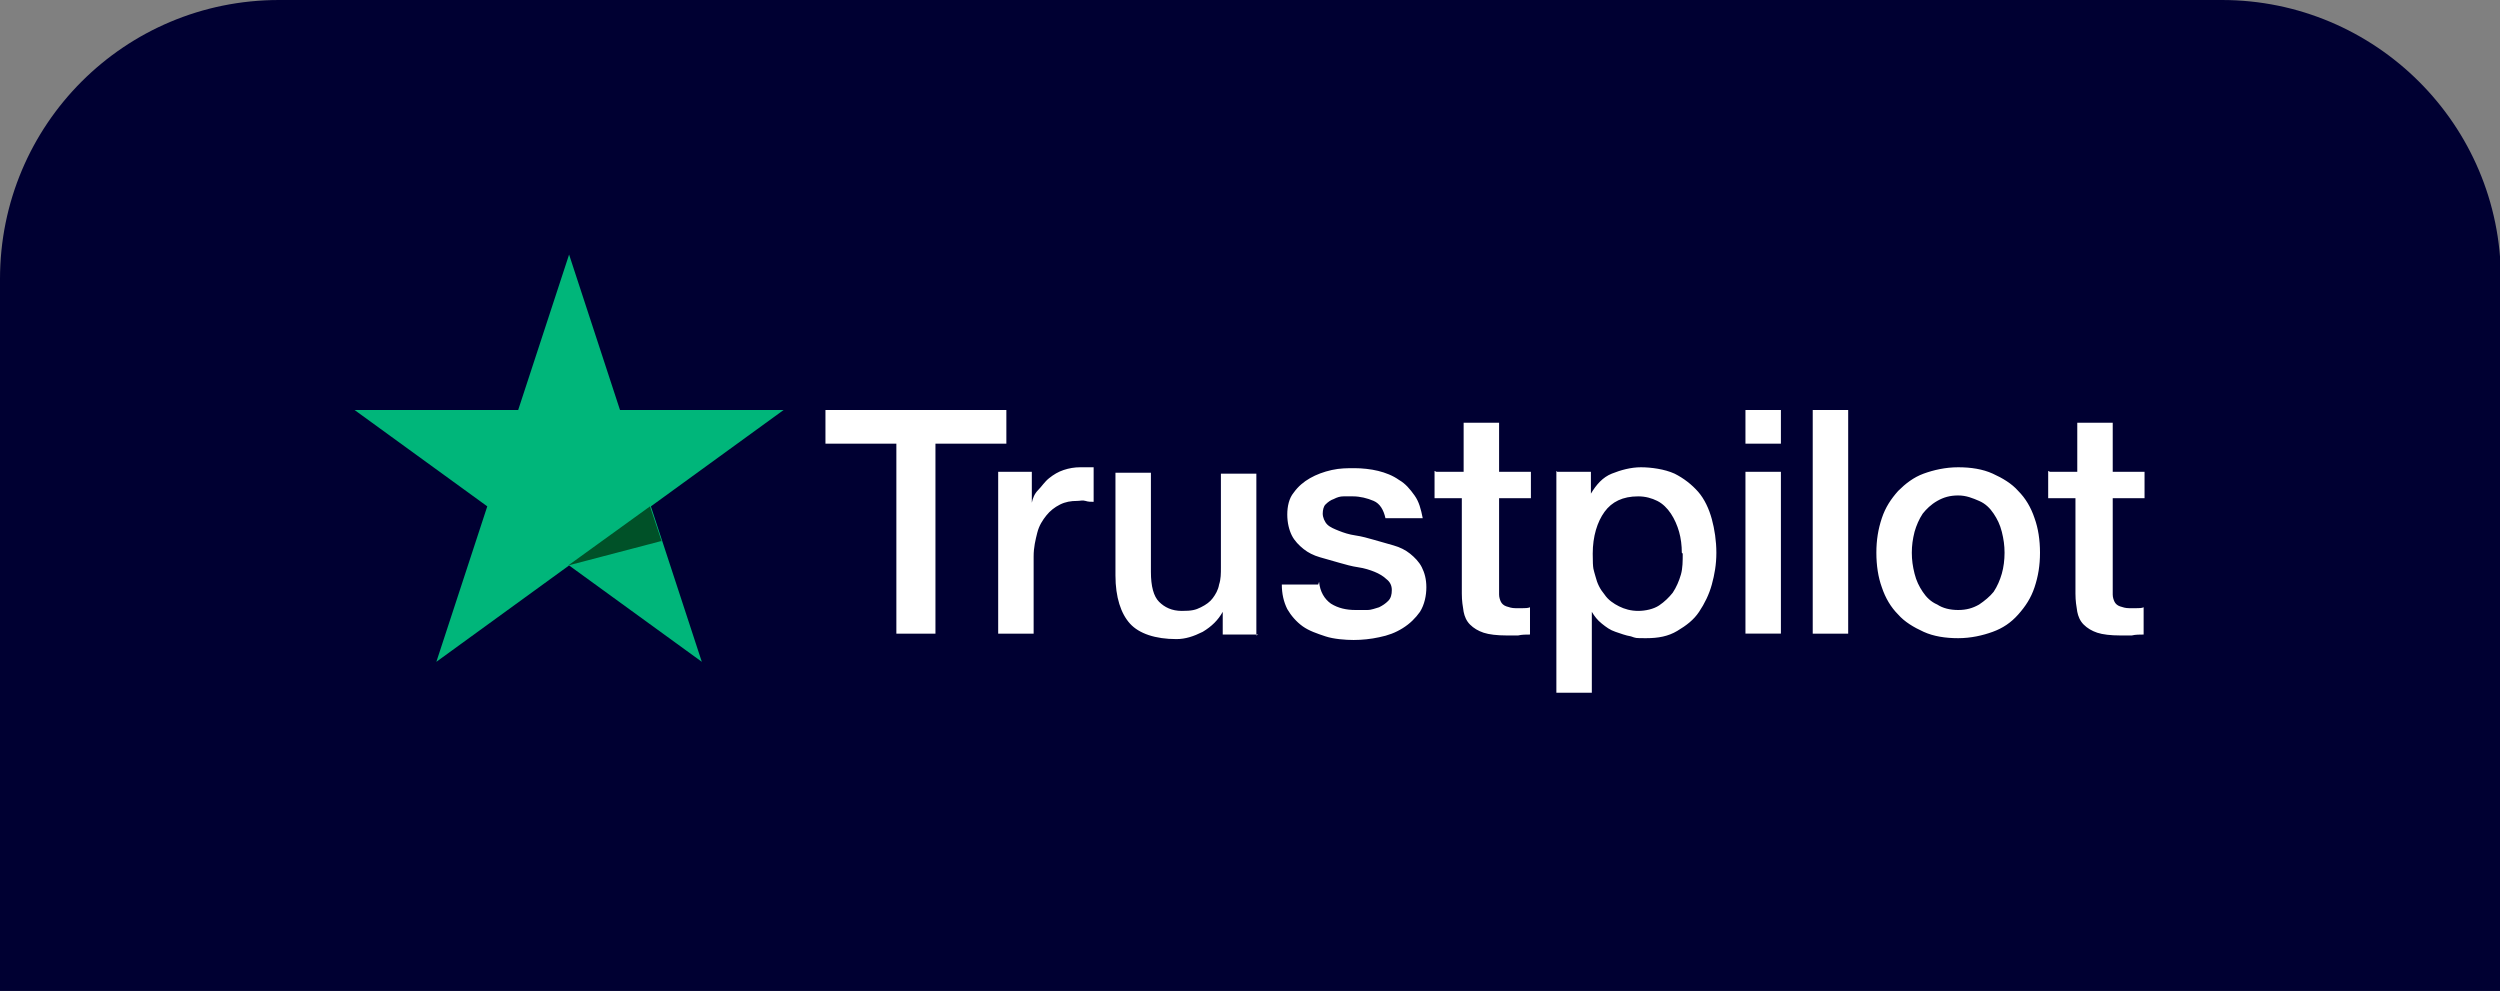
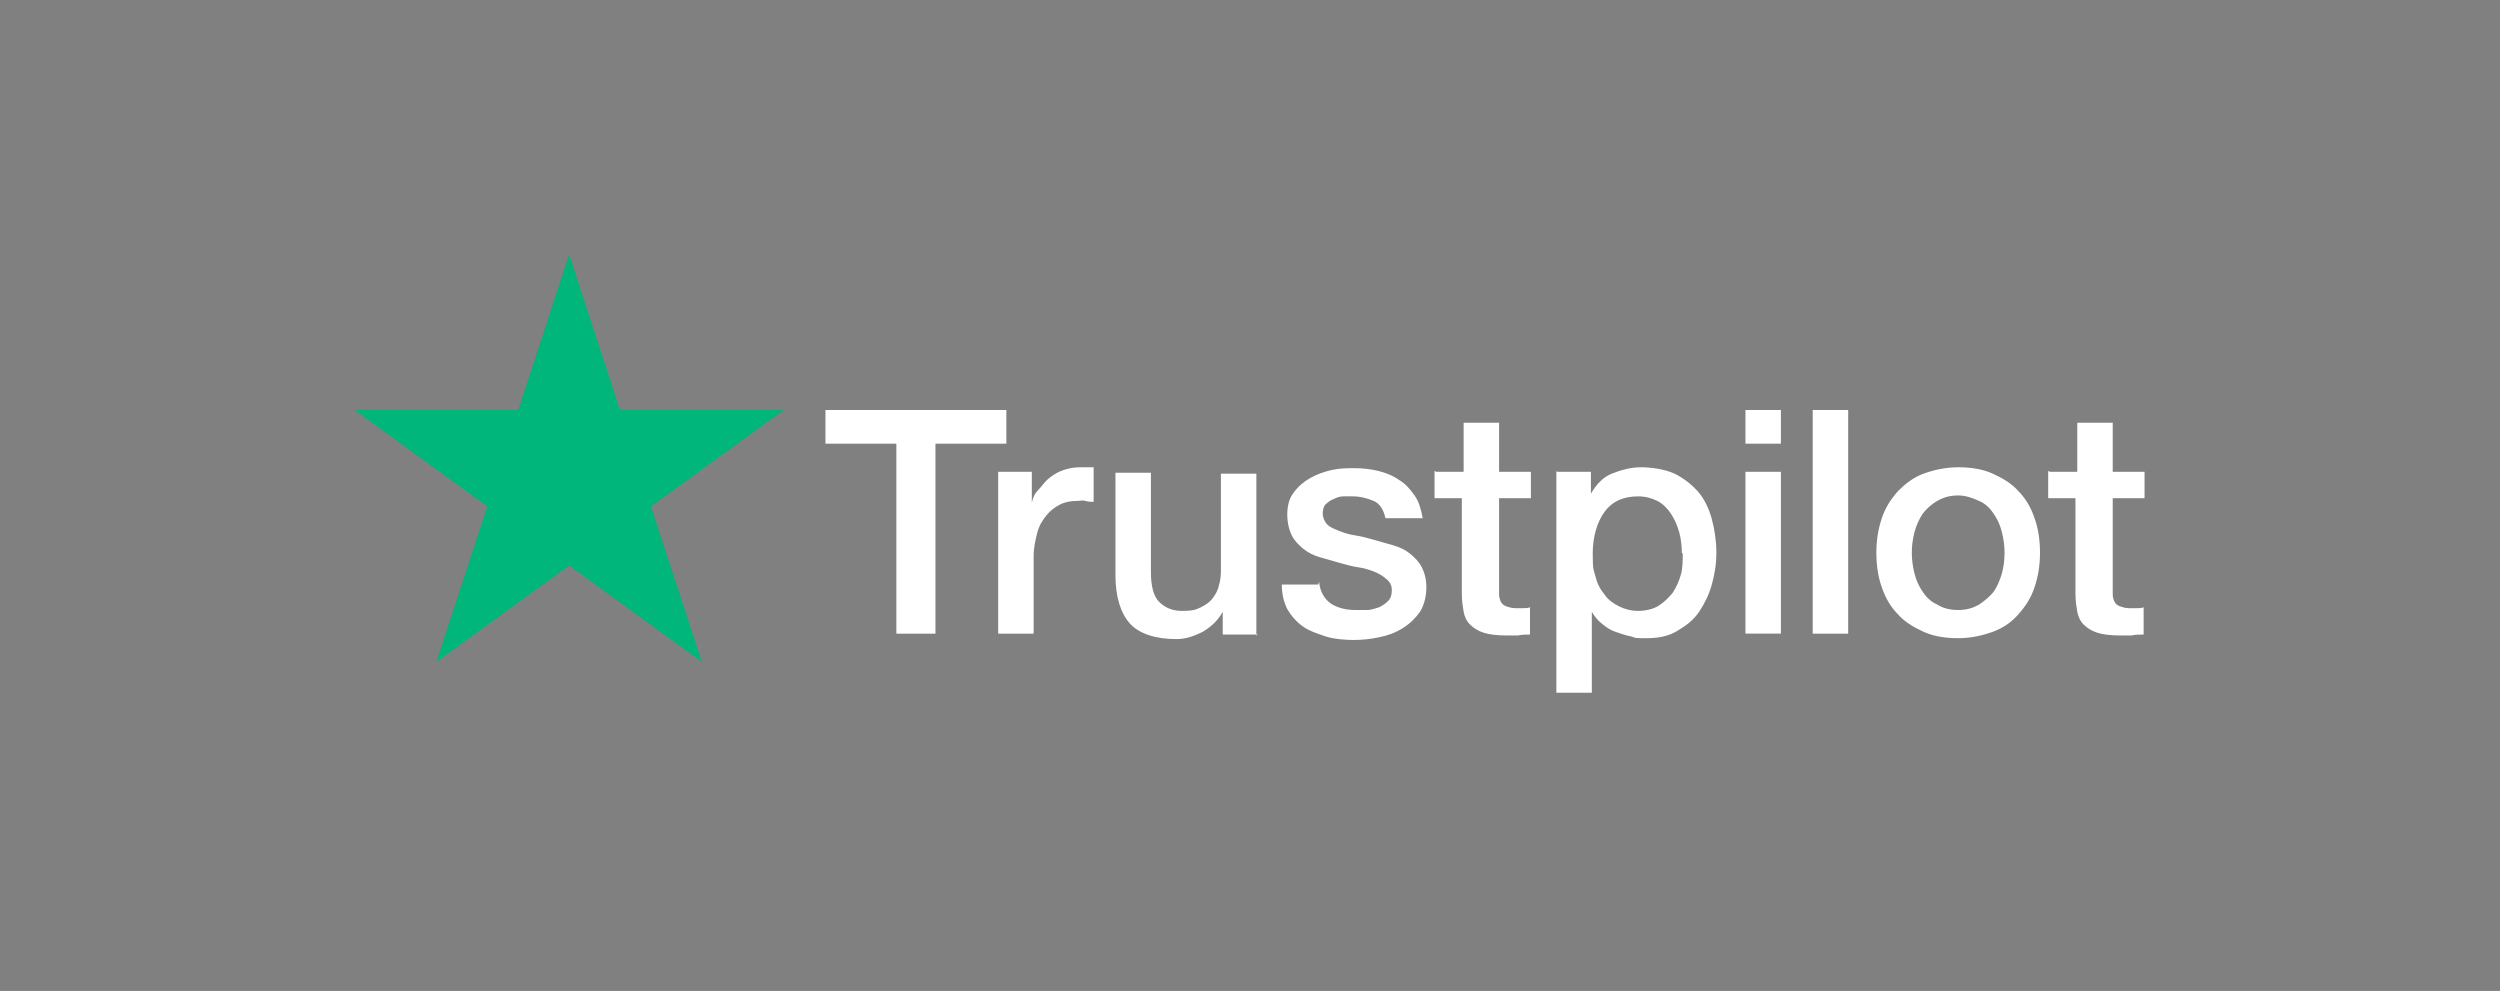
<svg xmlns="http://www.w3.org/2000/svg" id="katman_1" data-name="katman 1" viewBox="0 0 275 109">
  <rect x="0" y="0" width="275" height="109" fill="#808080" stroke="none" />
  <defs>
    <style>      .cls-1 {        fill: #005128;      }      .cls-1, .cls-2, .cls-3, .cls-4 {        stroke-width: 0px;      }      .cls-2 {        fill: #000032;      }      .cls-3 {        fill: #00b67a;      }      .cls-4 {        fill: #fff;      }    </style>
  </defs>
-   <path class="cls-2" d="M30.7,0h213.7c16.9,0,30.7,13.7,30.7,30.7v78.3H0V30.7C0,13.7,13.7,0,30.7,0Z" />
  <g>
    <path class="cls-4" d="M90.8,45.1h19.9v3.7h-7.8v20.9h-4.3v-20.9h-7.8v-3.7h0ZM109.8,51.9h3.7v3.4h0c.1-.5.3-1,.7-1.4s.7-.9,1.2-1.3c.5-.4,1-.7,1.6-.9.6-.2,1.2-.3,1.8-.3s.8,0,1,0,.3,0,.5,0v3.8c-.3,0-.6,0-.9-.1s-.6,0-.9,0c-.7,0-1.3.1-1.9.4-.6.3-1.1.7-1.5,1.2-.4.5-.8,1.1-1,1.9s-.4,1.6-.4,2.6v8.5h-3.9v-17.8h0ZM138.4,69.8h-3.9v-2.5h0c-.5.9-1.2,1.6-2.2,2.2-1,.5-1.9.8-2.9.8-2.3,0-4.1-.6-5.1-1.7s-1.6-2.9-1.6-5.3v-11.3h3.9v10.9c0,1.6.3,2.7.9,3.3.6.6,1.4,1,2.5,1s1.5-.1,2.1-.4,1-.6,1.3-1c.3-.4.6-.9.7-1.5.2-.6.2-1.2.2-1.9v-10.3h3.9v17.8ZM145.1,64c.1,1.1.6,1.9,1.3,2.4.8.5,1.7.7,2.7.7s.8,0,1.3,0,.9-.2,1.3-.3c.4-.2.7-.4,1-.7.3-.3.4-.7.4-1.2,0-.5-.2-.9-.6-1.2-.3-.3-.8-.6-1.3-.8-.5-.2-1.1-.4-1.8-.5s-1.4-.3-2.1-.5c-.7-.2-1.4-.4-2.1-.6s-1.3-.5-1.8-.9c-.5-.4-1-.9-1.3-1.5-.3-.6-.5-1.4-.5-2.3s.2-1.8.7-2.4c.5-.7,1.1-1.2,1.8-1.6.7-.4,1.5-.7,2.4-.9.9-.2,1.7-.2,2.5-.2s1.8.1,2.6.3,1.6.5,2.3,1c.7.4,1.2,1,1.7,1.7.5.7.7,1.5.9,2.5h-4.1c-.2-.9-.6-1.6-1.3-1.9-.7-.3-1.5-.5-2.3-.5s-.6,0-1,0-.7.1-1.1.3c-.3.1-.6.3-.9.6-.2.2-.3.6-.3,1s.2.9.5,1.2.8.5,1.3.7c.5.2,1.1.4,1.8.5s1.4.3,2.1.5c.7.2,1.4.4,2.1.6s1.3.5,1.8.9,1,.9,1.3,1.5.5,1.3.5,2.2-.2,1.9-.7,2.7c-.5.7-1.1,1.3-1.9,1.8-.8.5-1.6.8-2.6,1-.9.2-1.9.3-2.8.3s-2.2-.1-3.1-.4-1.8-.6-2.5-1.1c-.7-.5-1.3-1.2-1.7-1.9-.4-.8-.6-1.7-.6-2.7h4s0,0,0,0ZM158,51.9h3v-5.4h3.9v5.4h3.5v2.9h-3.5v9.5c0,.4,0,.8,0,1.1,0,.3.1.6.2.8s.3.4.6.5c.3.1.6.2,1,.2s.6,0,.8,0,.6,0,.8-.1v3c-.4,0-.9,0-1.3.1-.4,0-.8,0-1.3,0-1,0-1.9-.1-2.5-.3-.6-.2-1.1-.5-1.5-.9-.4-.4-.6-.9-.7-1.4-.1-.6-.2-1.2-.2-2v-10.5h-3v-3h0ZM171.3,51.9h3.7v2.4h0c.6-1,1.3-1.8,2.3-2.2s2.1-.7,3.2-.7,2.6.2,3.7.7c1,.5,1.9,1.2,2.6,2s1.2,1.9,1.5,3,.5,2.4.5,3.7-.2,2.4-.5,3.5c-.3,1.1-.8,2.1-1.4,3s-1.4,1.5-2.4,2.1-2.1.8-3.4.8-1.1,0-1.7-.2c-.6-.1-1.1-.3-1.7-.5s-1-.5-1.5-.9c-.5-.4-.8-.8-1.1-1.3h0v8.9h-3.9v-24.4ZM185,60.8c0-.8-.1-1.6-.3-2.3s-.5-1.4-.9-2-.9-1.1-1.5-1.4c-.6-.3-1.3-.5-2.1-.5-1.7,0-2.9.6-3.7,1.7s-1.3,2.7-1.3,4.6.1,1.7.3,2.5c.2.8.5,1.4,1,2,.4.6,1,1,1.6,1.3.6.3,1.3.5,2.1.5s1.7-.2,2.3-.6c.6-.4,1.1-.9,1.5-1.4.4-.6.7-1.3.9-2,.2-.7.2-1.5.2-2.3h0ZM192,45.1h3.9v3.7h-3.9s0-3.7,0-3.7ZM192,51.9h3.9v17.8h-3.9v-17.8h0ZM199.4,45.1h3.9v24.6h-3.9v-24.6h0ZM215.4,70.2c-1.4,0-2.7-.2-3.8-.7s-2.1-1.1-2.8-1.9c-.8-.8-1.4-1.8-1.8-3-.4-1.1-.6-2.4-.6-3.8s.2-2.6.6-3.8,1-2.1,1.8-3c.8-.8,1.7-1.5,2.8-1.9s2.4-.7,3.8-.7,2.7.2,3.8.7,2.1,1.1,2.8,1.9c.8.8,1.4,1.8,1.8,3,.4,1.1.6,2.4.6,3.8s-.2,2.6-.6,3.8-1,2.1-1.8,3-1.7,1.5-2.8,1.9-2.4.7-3.8.7h0ZM215.4,67.1c.9,0,1.6-.2,2.3-.6.6-.4,1.2-.9,1.6-1.4.4-.6.7-1.3.9-2,.2-.7.3-1.5.3-2.3s-.1-1.5-.3-2.3-.5-1.4-.9-2-.9-1.1-1.6-1.4-1.4-.6-2.3-.6-1.6.2-2.3.6-1.2.9-1.6,1.4c-.4.6-.7,1.3-.9,2-.2.8-.3,1.5-.3,2.3s.1,1.5.3,2.3.5,1.4.9,2c.4.6.9,1.1,1.6,1.4.6.4,1.4.6,2.3.6h0ZM225.5,51.9h3v-5.4h3.9v5.4h3.5v2.9h-3.5v9.5c0,.4,0,.8,0,1.1,0,.3.1.6.2.8.1.2.3.4.6.5s.6.2,1,.2.6,0,.8,0c.3,0,.6,0,.8-.1v3c-.4,0-.9,0-1.3.1-.4,0-.8,0-1.3,0-1,0-1.9-.1-2.5-.3s-1.1-.5-1.5-.9c-.4-.4-.6-.9-.7-1.4-.1-.6-.2-1.2-.2-2v-10.5h-3v-3h0Z" />
    <path class="cls-3" d="M86.2,45.1h-18l-5.6-17.1-5.6,17.1h-18s14.6,10.6,14.6,10.6l-5.6,17.1,14.6-10.6,14.6,10.6-5.6-17.1,14.6-10.6Z" />
-     <path class="cls-1" d="M72.8,59.6l-1.3-3.9-9,6.5,10.3-2.7Z" />
  </g>
</svg>